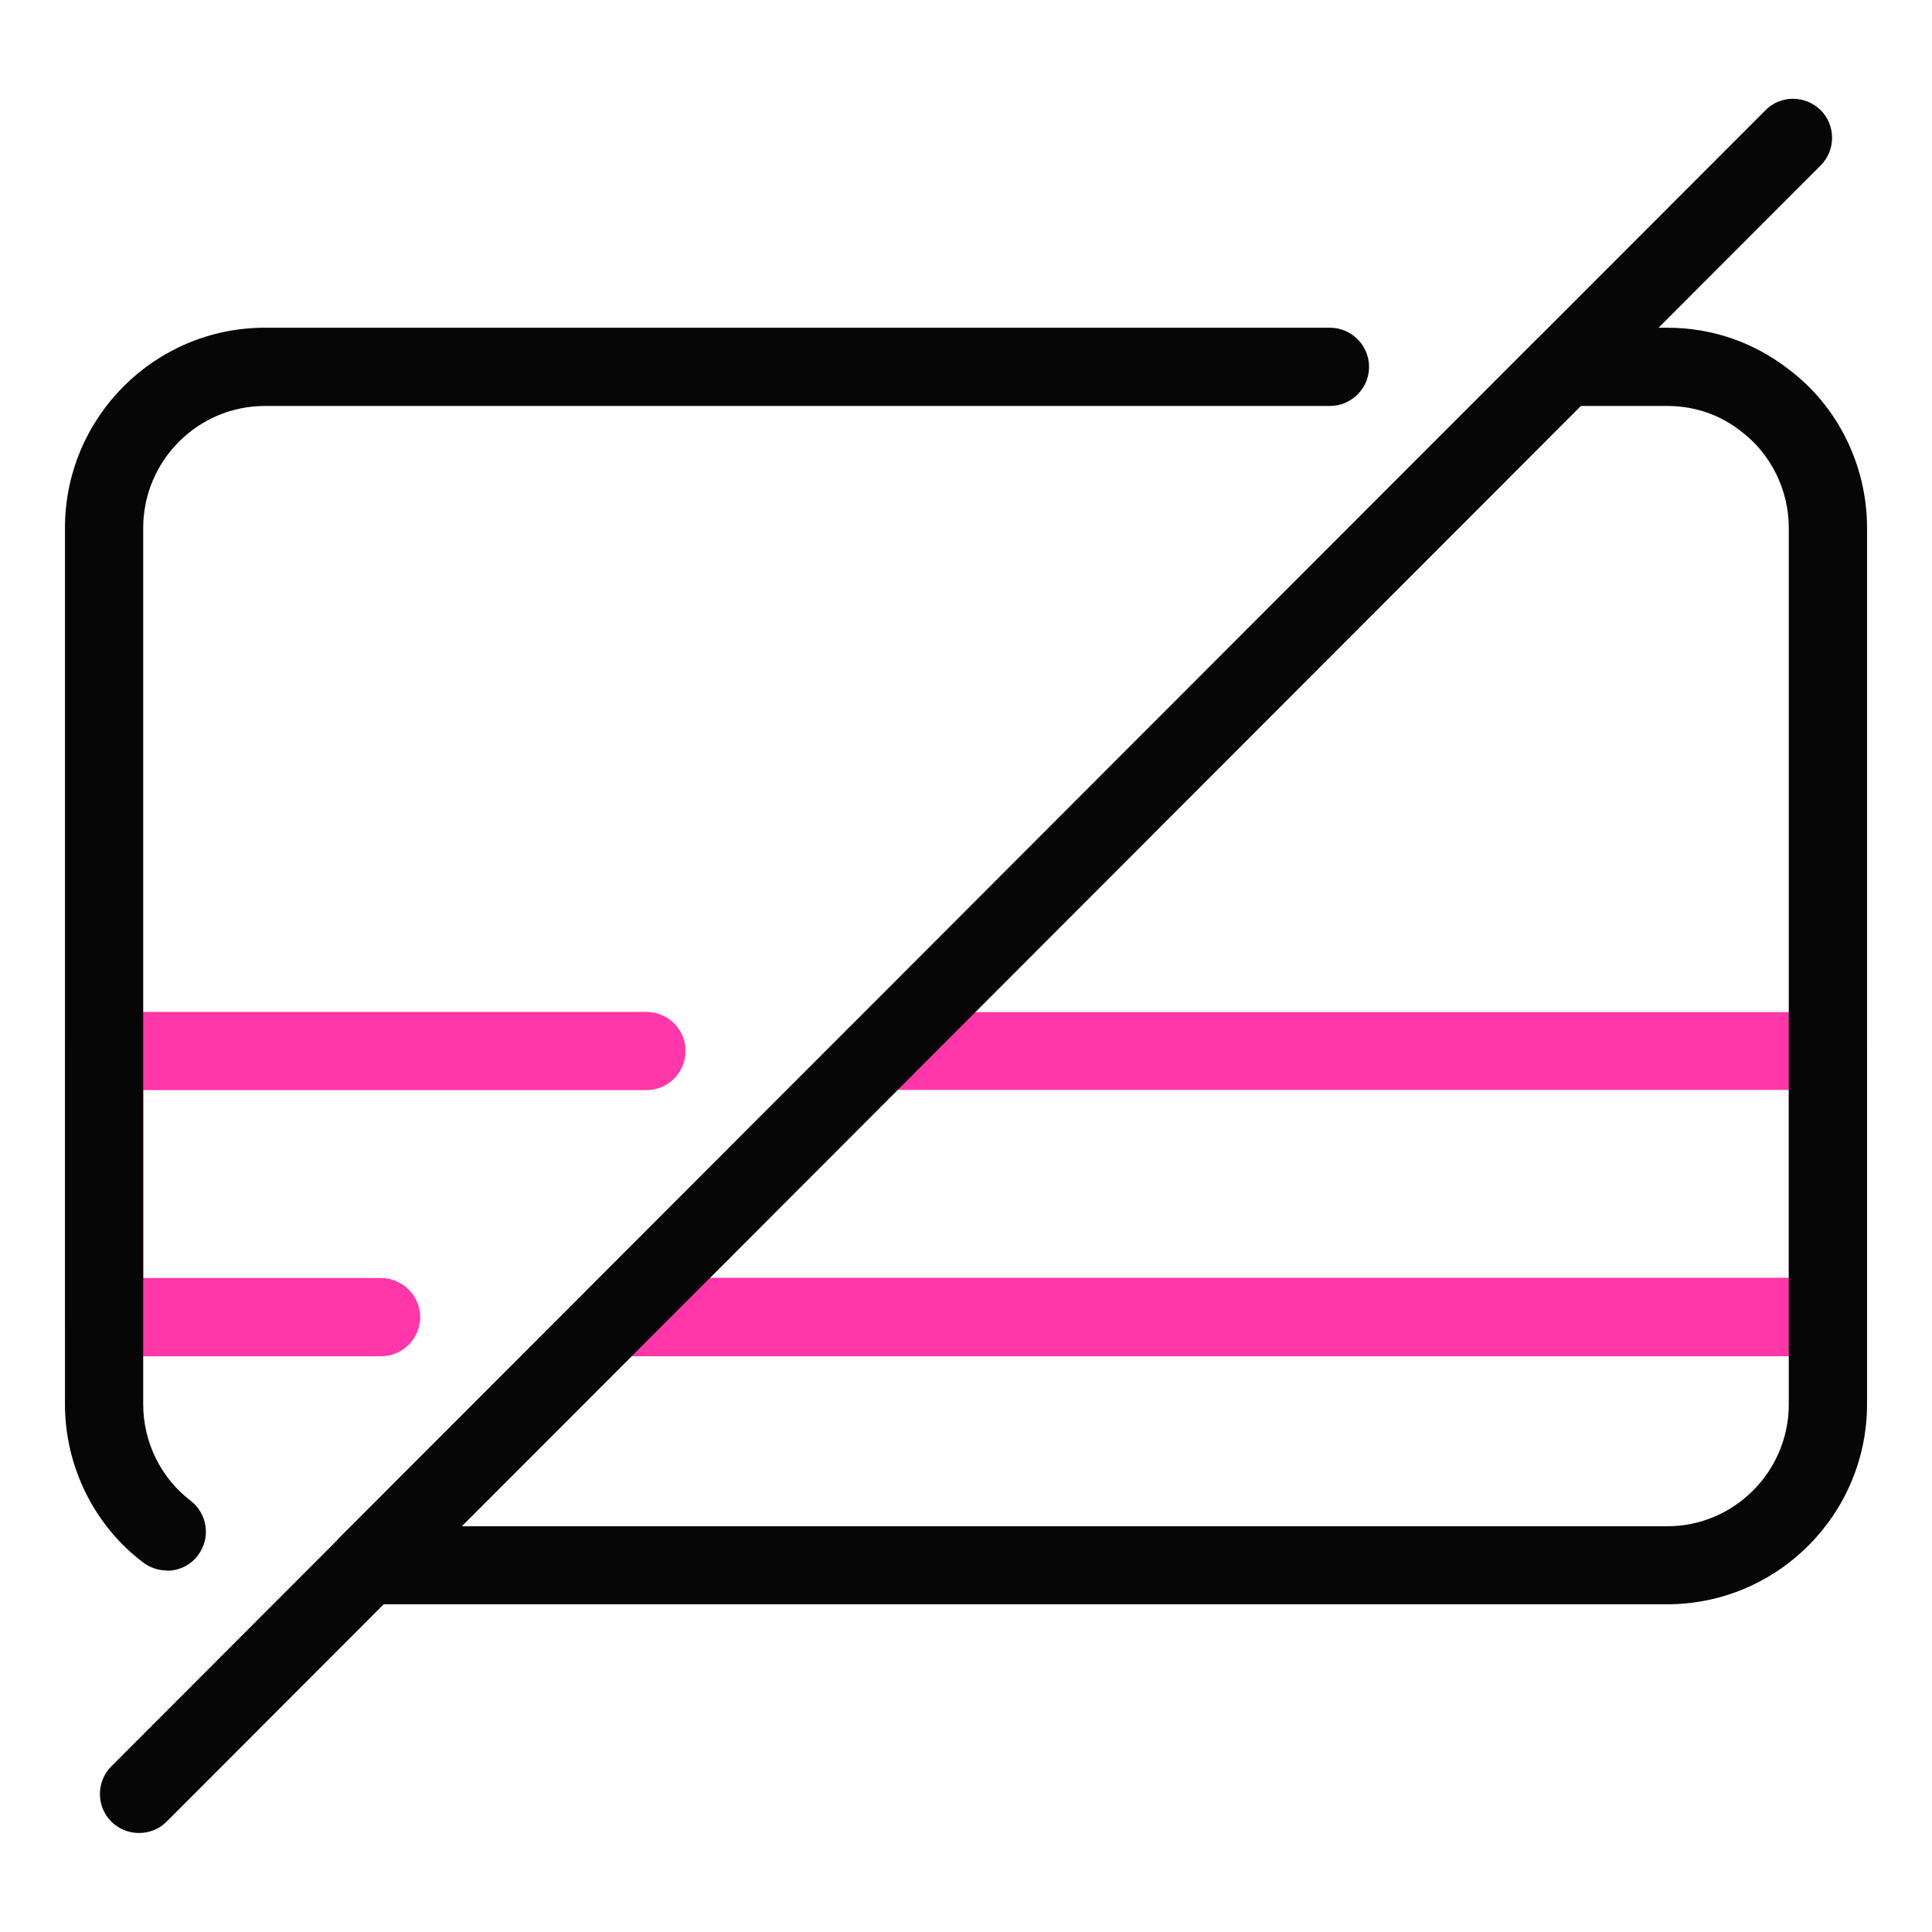
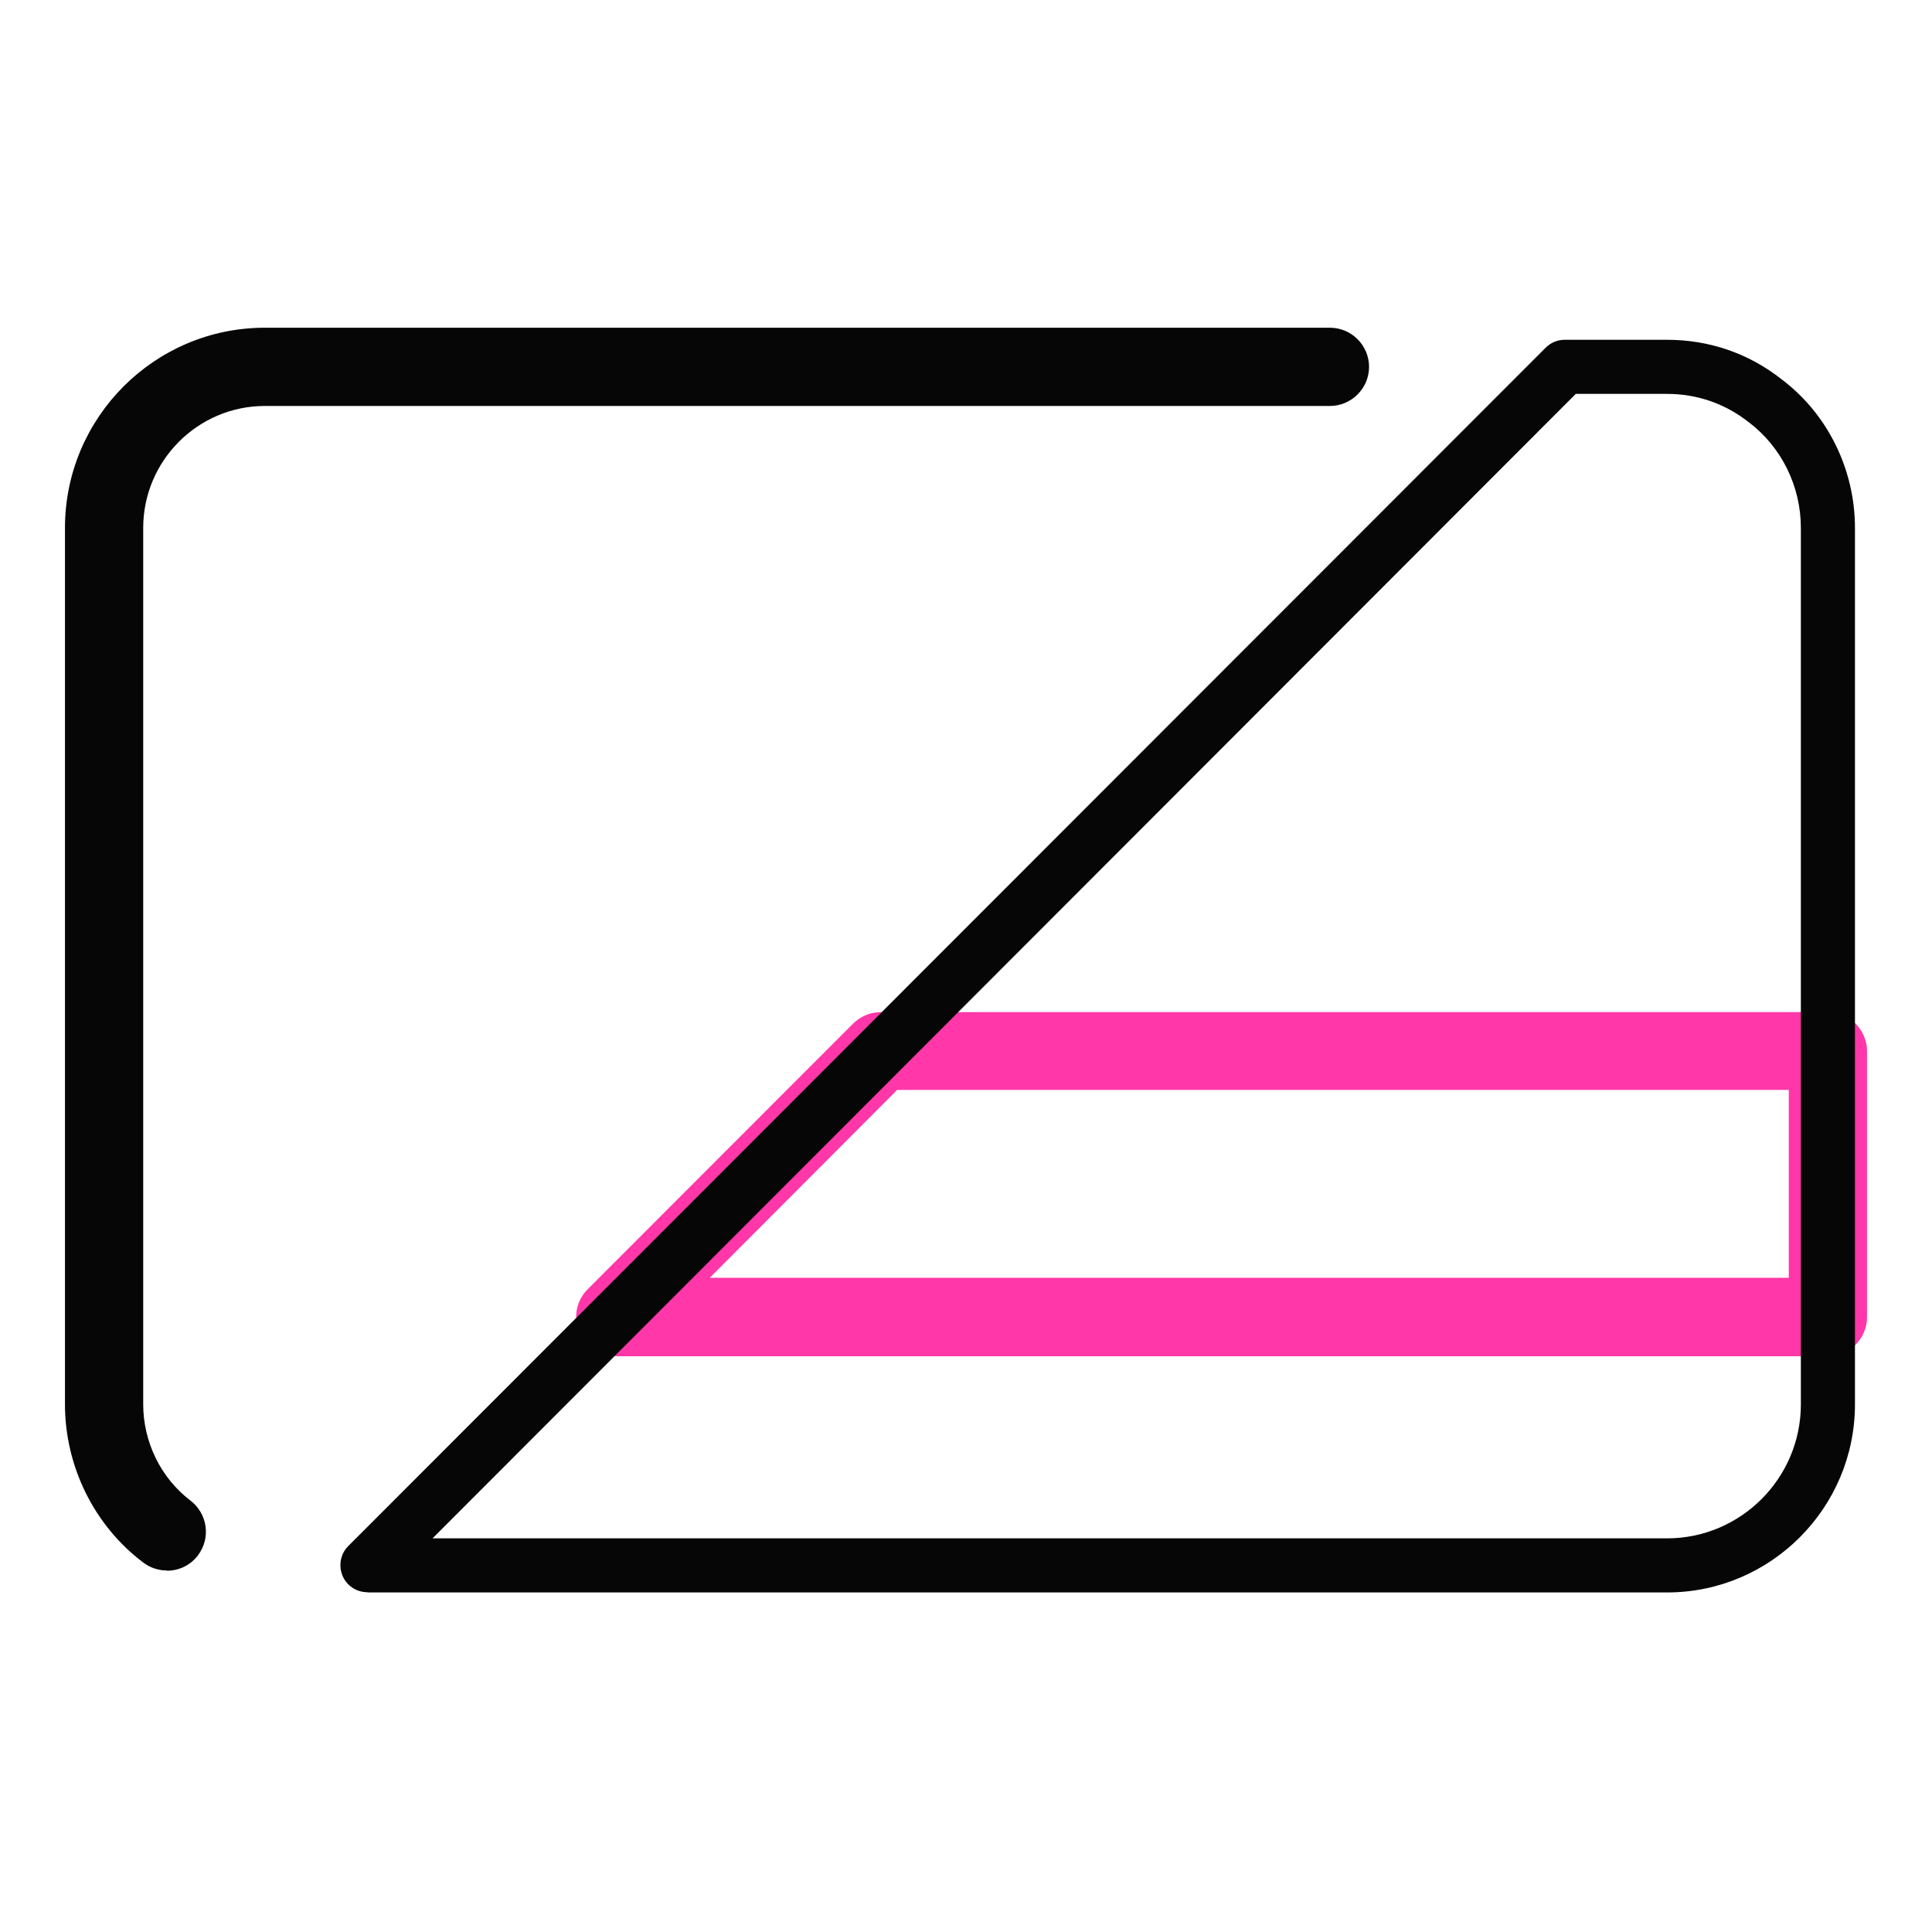
<svg xmlns="http://www.w3.org/2000/svg" id="bt10" width="80" height="80" viewBox="0 0 80 80">
  <defs>
    <style>
      .cls-1 {
        fill: #060606;
      }

      .cls-2 {
        fill: #ff37a8;
      }
    </style>
  </defs>
  <g id="no_deposit" data-name="no deposit">
    <g>
      <g>
-         <path class="cls-2" d="M4.31,56.15c-.89,0-1.62-.73-1.62-1.62v-11.01c0-.89.73-1.62,1.62-1.62h22.46c.89,0,1.62.73,1.62,1.62s-.73,1.62-1.62,1.62H5.93v7.78h9.85c.89,0,1.62.73,1.62,1.62s-.73,1.62-1.62,1.62H4.31Z" />
-         <path class="cls-2" d="M4.31,55.65c-.62,0-1.12-.5-1.12-1.12v-11.01c0-.62.5-1.12,1.12-1.12h22.46c.62,0,1.12.5,1.12,1.12s-.5,1.12-1.12,1.12H5.43v8.78h10.35c.62,0,1.12.5,1.12,1.12s-.5,1.12-1.12,1.12H4.31Z" />
-       </g>
+         </g>
      <g>
        <path class="cls-2" d="M25.48,56.15c-.66,0-1.24-.39-1.5-1-.25-.61-.11-1.3.35-1.76l11-11.01c.31-.3.71-.47,1.15-.47h39.21c.89,0,1.62.73,1.62,1.62v11.01c0,.89-.73,1.62-1.62,1.62H25.48ZM74.07,52.91v-7.78h-36.92l-7.76,7.78h44.68Z" />
        <path class="cls-2" d="M25.48,55.65c-.45,0-.86-.27-1.03-.69-.17-.42-.08-.9.24-1.22l11-11.01c.21-.21.49-.33.79-.33h39.21c.62,0,1.12.5,1.12,1.12v11.01c0,.62-.5,1.12-1.12,1.12H25.48ZM28.18,53.41h46.39v-8.78h-37.63l-8.76,8.78Z" />
      </g>
      <g>
        <path class="cls-1" d="M6.91,65.03c-.35,0-.69-.11-.98-.33-2.03-1.53-3.24-3.98-3.24-6.55V21.86c0-4.57,3.71-8.29,8.28-8.29h44.1c.89,0,1.62.73,1.62,1.62s-.73,1.62-1.62,1.62H10.97c-2.78,0-5.04,2.27-5.04,5.05v36.29c0,1.56.73,3.05,1.95,3.98.34.26.57.64.63,1.07.06.43-.05.85-.31,1.2-.31.41-.78.64-1.29.64Z" />
        <path class="cls-1" d="M6.91,64.53c-.24,0-.48-.08-.67-.23-1.9-1.44-3.04-3.74-3.04-6.16V21.86c0-4.29,3.49-7.79,7.78-7.79h44.1c.62,0,1.12.5,1.12,1.12s-.5,1.12-1.12,1.12H10.97c-3.06,0-5.54,2.49-5.54,5.55v36.29c0,1.72.8,3.35,2.15,4.37.24.18.39.44.43.74.04.29-.04.59-.22.83-.21.28-.54.44-.89.44Z" />
      </g>
      <g>
-         <path class="cls-1" d="M15.21,66.43c-.66,0-1.24-.39-1.5-1-.25-.61-.11-1.3.35-1.76L63.64,14.04c.31-.31.71-.47,1.15-.47h4.24c1.87,0,3.62.61,5.07,1.75,2,1.51,3.21,3.96,3.21,6.53v36.29c0,4.57-3.71,8.29-8.28,8.29H15.21ZM69.03,63.2c2.78,0,5.04-2.27,5.04-5.05V21.86c0-1.56-.73-3.05-1.95-3.98-.89-.71-1.95-1.07-3.09-1.07h-3.57L19.12,63.2h49.91Z" />
        <path class="cls-1" d="M15.21,65.93c-.45,0-.86-.27-1.03-.69-.17-.42-.08-.9.24-1.22L64,14.4c.21-.21.49-.33.79-.33h4.24c1.76,0,3.4.57,4.76,1.65,1.89,1.43,3.02,3.72,3.02,6.14v36.29c0,4.29-3.49,7.79-7.78,7.79H15.21ZM17.91,63.7h51.12c3.05,0,5.54-2.49,5.54-5.55V21.86c0-1.72-.8-3.35-2.15-4.37-.97-.77-2.14-1.18-3.39-1.18h-3.78L17.91,63.7Z" />
      </g>
      <g>
-         <path class="cls-1" d="M5.75,75.9c-.43,0-.84-.17-1.14-.47-.63-.63-.63-1.66,0-2.29L73.1,4.57c.3-.31.71-.48,1.14-.48s.84.17,1.15.47c.63.63.63,1.66,0,2.29L6.9,75.43c-.31.31-.71.47-1.15.47Z" />
-         <path class="cls-1" d="M5.75,75.4c-.3,0-.58-.12-.79-.33-.43-.43-.44-1.15,0-1.58L73.46,4.93c.21-.21.49-.33.79-.33s.58.12.79.33c.44.44.44,1.15,0,1.58L6.55,75.08c-.21.21-.49.33-.79.33Z" />
-       </g>
+         </g>
    </g>
  </g>
</svg>